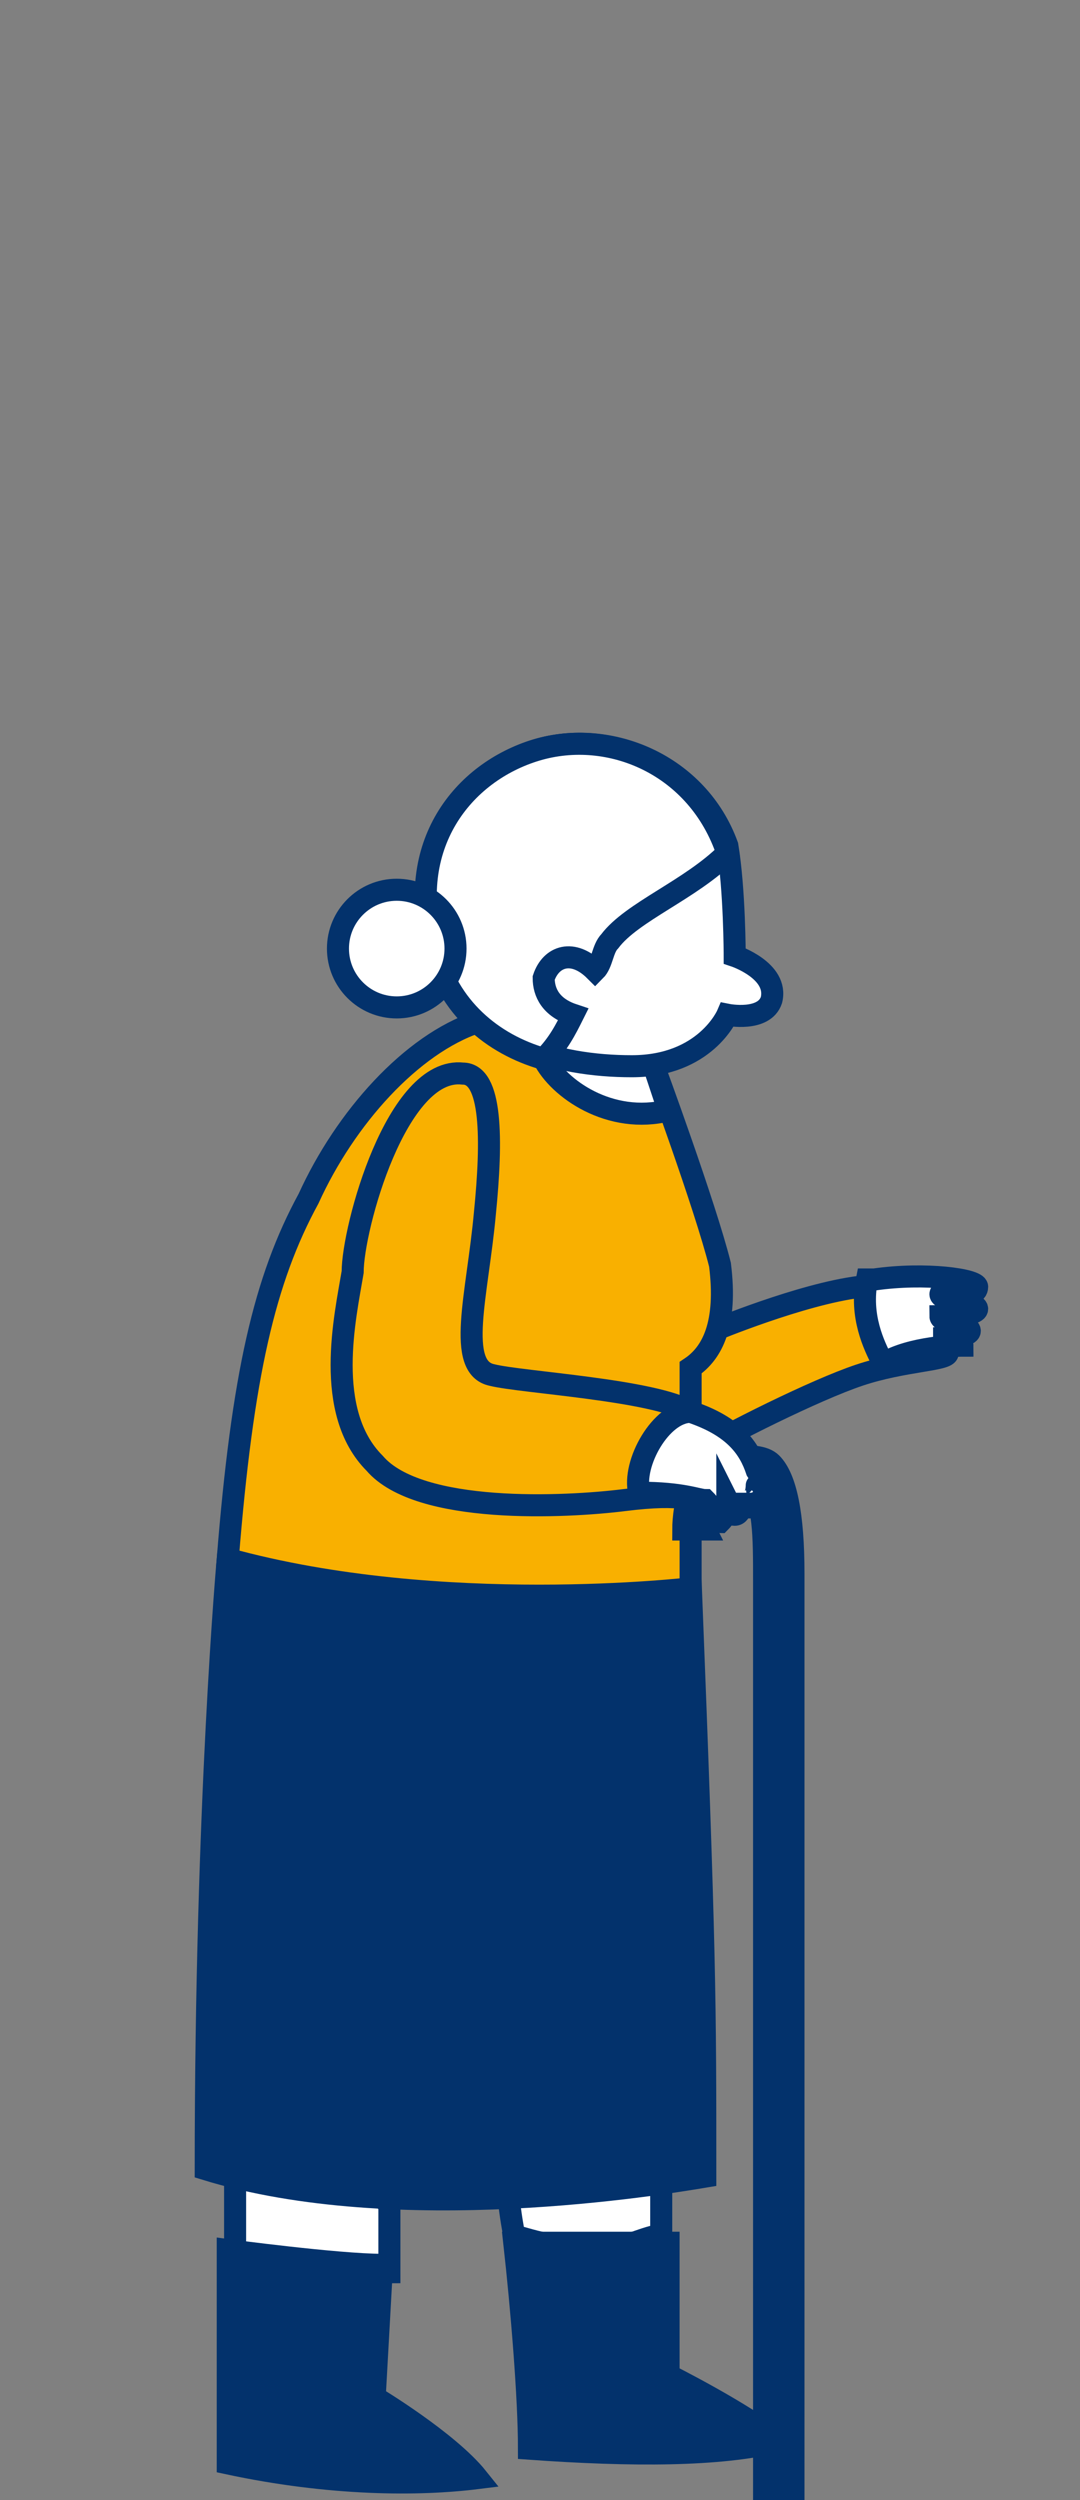
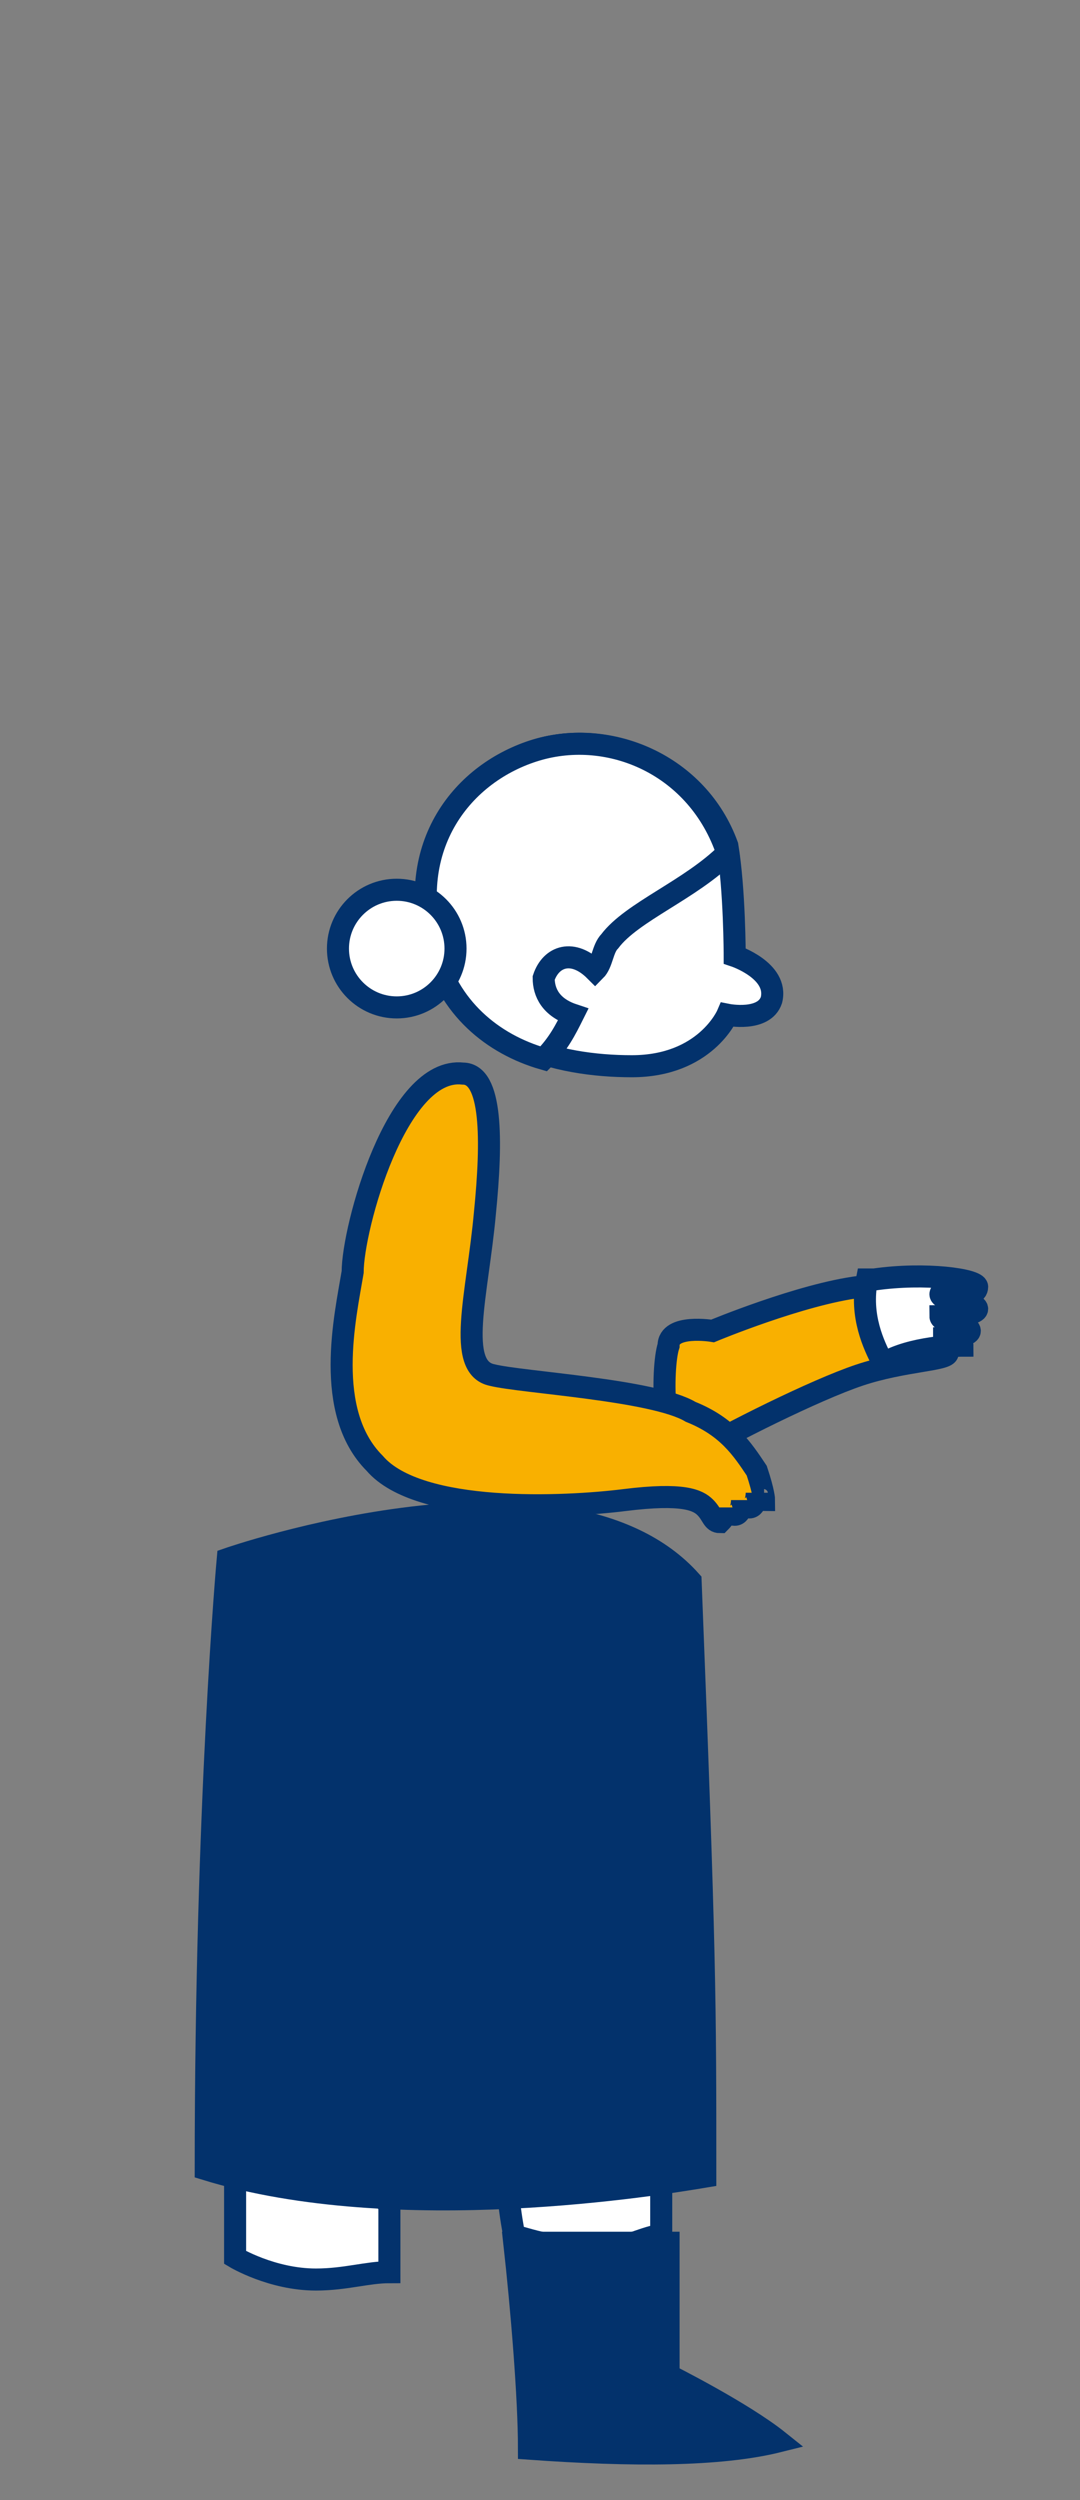
<svg xmlns="http://www.w3.org/2000/svg" version="1.1" id="Calque_1" x="0px" y="0px" viewBox="0 0 14.7 34" style="enable-background:new 0 0 14.7 34;" xml:space="preserve">
  <rect x="0" y="0" width="14.7" height="34" fill="#808080" stroke="none" />
  <style type="text/css">
	.st0{fill:#FFFFFF;stroke:#03326C;stroke-width:0.3;stroke-miterlimit:10;}
	.st1{fill:#03326C;stroke:#03326C;stroke-width:0.3;stroke-miterlimit:10;}
	.st2{fill:#F9B000;stroke:#03326C;stroke-width:0.3;stroke-miterlimit:10;}
</style>
  <g>
    <g>
      <g>
        <path class="st0" d="M3.2,29.7c0,0,0,0.4,0,1l0,0c0,0,0.5,0.3,1.1,0.3c0.4,0,0.7-0.1,1-0.1L5.3,30c0,0-0.2-0.4-1-0.5     C3.4,29.5,3.2,29.7,3.2,29.7z" />
        <path class="st0" d="M6.9,29.5c0,0,0,0.4,0.1,0.9l0,0c0,0,0.6,0.2,1.1,0.2c0.4,0,0.7-0.2,0.9-0.2l0-0.9c0,0-0.2-0.4-1.1-0.4     C7.1,29.3,6.9,29.5,6.9,29.5z" />
        <path class="st1" d="M3.1,21.2c0,0-0.3,3.3-0.3,8.3c2.6,0.8,6.2,0.2,6.8,0.1c0-2.4,0-3-0.2-8.1C7.7,19.6,3.1,21.2,3.1,21.2z" />
        <path class="st2" d="M9.7,18.1c0,0,1.2-0.5,2-0.6c0.8-0.1,1.4-0.1,1.4,0.1c0,0.1-0.5,0-0.5,0.1s0.5,0.1,0.5,0.2     c0,0.1-0.5,0-0.5,0.1c0,0,0.5,0.1,0.4,0.2c0,0.1-0.5,0-0.5,0.1c0,0,0.4,0,0.4,0.1c0,0.1-0.6,0.1-1.2,0.3s-1.8,0.8-2.3,1.1     C9,19.9,9,18.6,9.1,18.3C9.1,18,9.7,18.1,9.7,18.1z" />
-         <path class="st2" d="M8.9,14.5c0,0,0.7,1.9,0.9,2.7c0.1,0.8-0.1,1.2-0.4,1.4c0,0.7,0,3,0,3S6,22,3.1,21.2     c0.2-2.5,0.5-3.8,1.1-4.9c0.5-1.1,1.4-2.1,2.3-2.4C7.4,13.5,8.9,14.5,8.9,14.5z" />
-         <path class="st0" d="M7.6,13.9l-0.2,0.5c0.2,0.4,0.9,0.9,1.7,0.7c-0.1-0.3-0.2-0.6-0.2-0.6S8.2,14.1,7.6,13.9z" />
        <path class="st0" d="M9.9,11.5C10,12.1,10,13,10,13s0.6,0.2,0.5,0.6c-0.1,0.3-0.6,0.2-0.6,0.2s-0.3,0.7-1.3,0.7     c-1,0-2.3-0.3-2.7-1.6c-0.4-1.3,0.4-2.4,1.4-2.7C8.3,9.9,9.5,10.4,9.9,11.5z" />
        <path class="st0" d="M7.3,10.2c-1,0.3-1.8,1.3-1.4,2.7c0.2,0.8,0.8,1.3,1.5,1.5c0.2-0.2,0.3-0.4,0.4-0.6     c-0.3-0.1-0.4-0.3-0.4-0.5c0.1-0.3,0.4-0.4,0.7-0.1c0.1-0.1,0.1-0.3,0.2-0.4c0.3-0.4,1.1-0.7,1.6-1.2l0,0c0,0,0,0,0,0     C9.5,10.4,8.3,9.9,7.3,10.2z" />
        <circle class="st0" cx="5.4" cy="12.9" r="0.8" />
        <path class="st2" d="M6.3,14.6c0.4,0,0.4,0.9,0.3,1.9c-0.1,1.1-0.4,2.1,0.1,2.2c0.4,0.1,2.2,0.2,2.7,0.5c0.5,0.2,0.7,0.5,0.9,0.8     c0.1,0.3,0.1,0.4,0.1,0.4c-0.1,0-0.1-0.1-0.1-0.1s0,0.2-0.1,0.2c-0.1,0-0.1-0.1-0.1-0.1s0,0.2-0.1,0.2c-0.1,0-0.1-0.1-0.1-0.1     s0,0.1-0.1,0.2c-0.1,0-0.1-0.1-0.2-0.2c-0.1-0.1-0.3-0.2-1.1-0.1c-0.8,0.1-2.8,0.2-3.4-0.5c-0.7-0.7-0.4-2-0.3-2.6     C4.8,16.7,5.4,14.5,6.3,14.6z" />
        <path class="st0" d="M13.1,18.3c0-0.1-0.4-0.1-0.4-0.1c0,0,0.5,0,0.5-0.1c0-0.1-0.4-0.1-0.4-0.2c0,0,0.5,0,0.5-0.1     c0-0.1-0.5-0.1-0.5-0.2s0.5,0.1,0.5-0.1c0-0.1-0.7-0.2-1.4-0.1c0,0-0.1,0-0.1,0c-0.1,0.5,0.1,0.9,0.2,1.1l0,0c0,0,0.1,0,0.1,0     C12.5,18.3,13.1,18.3,13.1,18.3z" />
-         <path class="st1" d="M5.1,32.6l0.1-1.8c-0.6,0-2.1-0.2-2.1-0.2l0,0c0,0.9,0,2.1,0,2.9c1.4,0.3,2.6,0.3,3.4,0.2     C6.1,33.2,5.1,32.6,5.1,32.6z" />
        <path class="st1" d="M9.1,32.3l0-1.8c-0.6,0-2.1,0-2.1,0l0,0c0.1,0.9,0.2,2.1,0.2,2.8c1.4,0.1,2.6,0.1,3.4-0.1     C10.1,32.8,9.1,32.3,9.1,32.3z" />
-         <path class="st1" d="M10.4,34.4c0-0.1,0-11.8,0-12.9c0-0.6,0-1.1-0.2-1.3c0,0-0.1-0.1-0.3-0.1c-0.1,0-0.2,0-0.3,0.3     c-0.1,0.2,0,0.4,0,0.4l-0.3,0c0-0.3,0.1-1,0.7-1c0.2,0,0.4,0,0.5,0.1c0.2,0.2,0.3,0.7,0.3,1.5c0,1.1,0,12.8,0,12.9L10.4,34.4z" />
-         <path class="st0" d="M10.4,20.4c0,0,0.1-0.1-0.1-0.4c-0.1-0.3-0.3-0.6-0.9-0.8c0,0,0,0,0,0l0,0c-0.4,0-0.8,0.7-0.7,1.1v0     c0.6,0,0.8,0.1,0.9,0.1c0.1,0.1,0.1,0.2,0.2,0.2c0.1,0,0.1-0.2,0.1-0.2s0.1,0.2,0.1,0.1c0.1,0,0.1-0.2,0.1-0.2s0,0.1,0.1,0.1     c0.1,0,0.1-0.2,0.1-0.2S10.3,20.4,10.4,20.4z" />
      </g>
    </g>
  </g>
</svg>